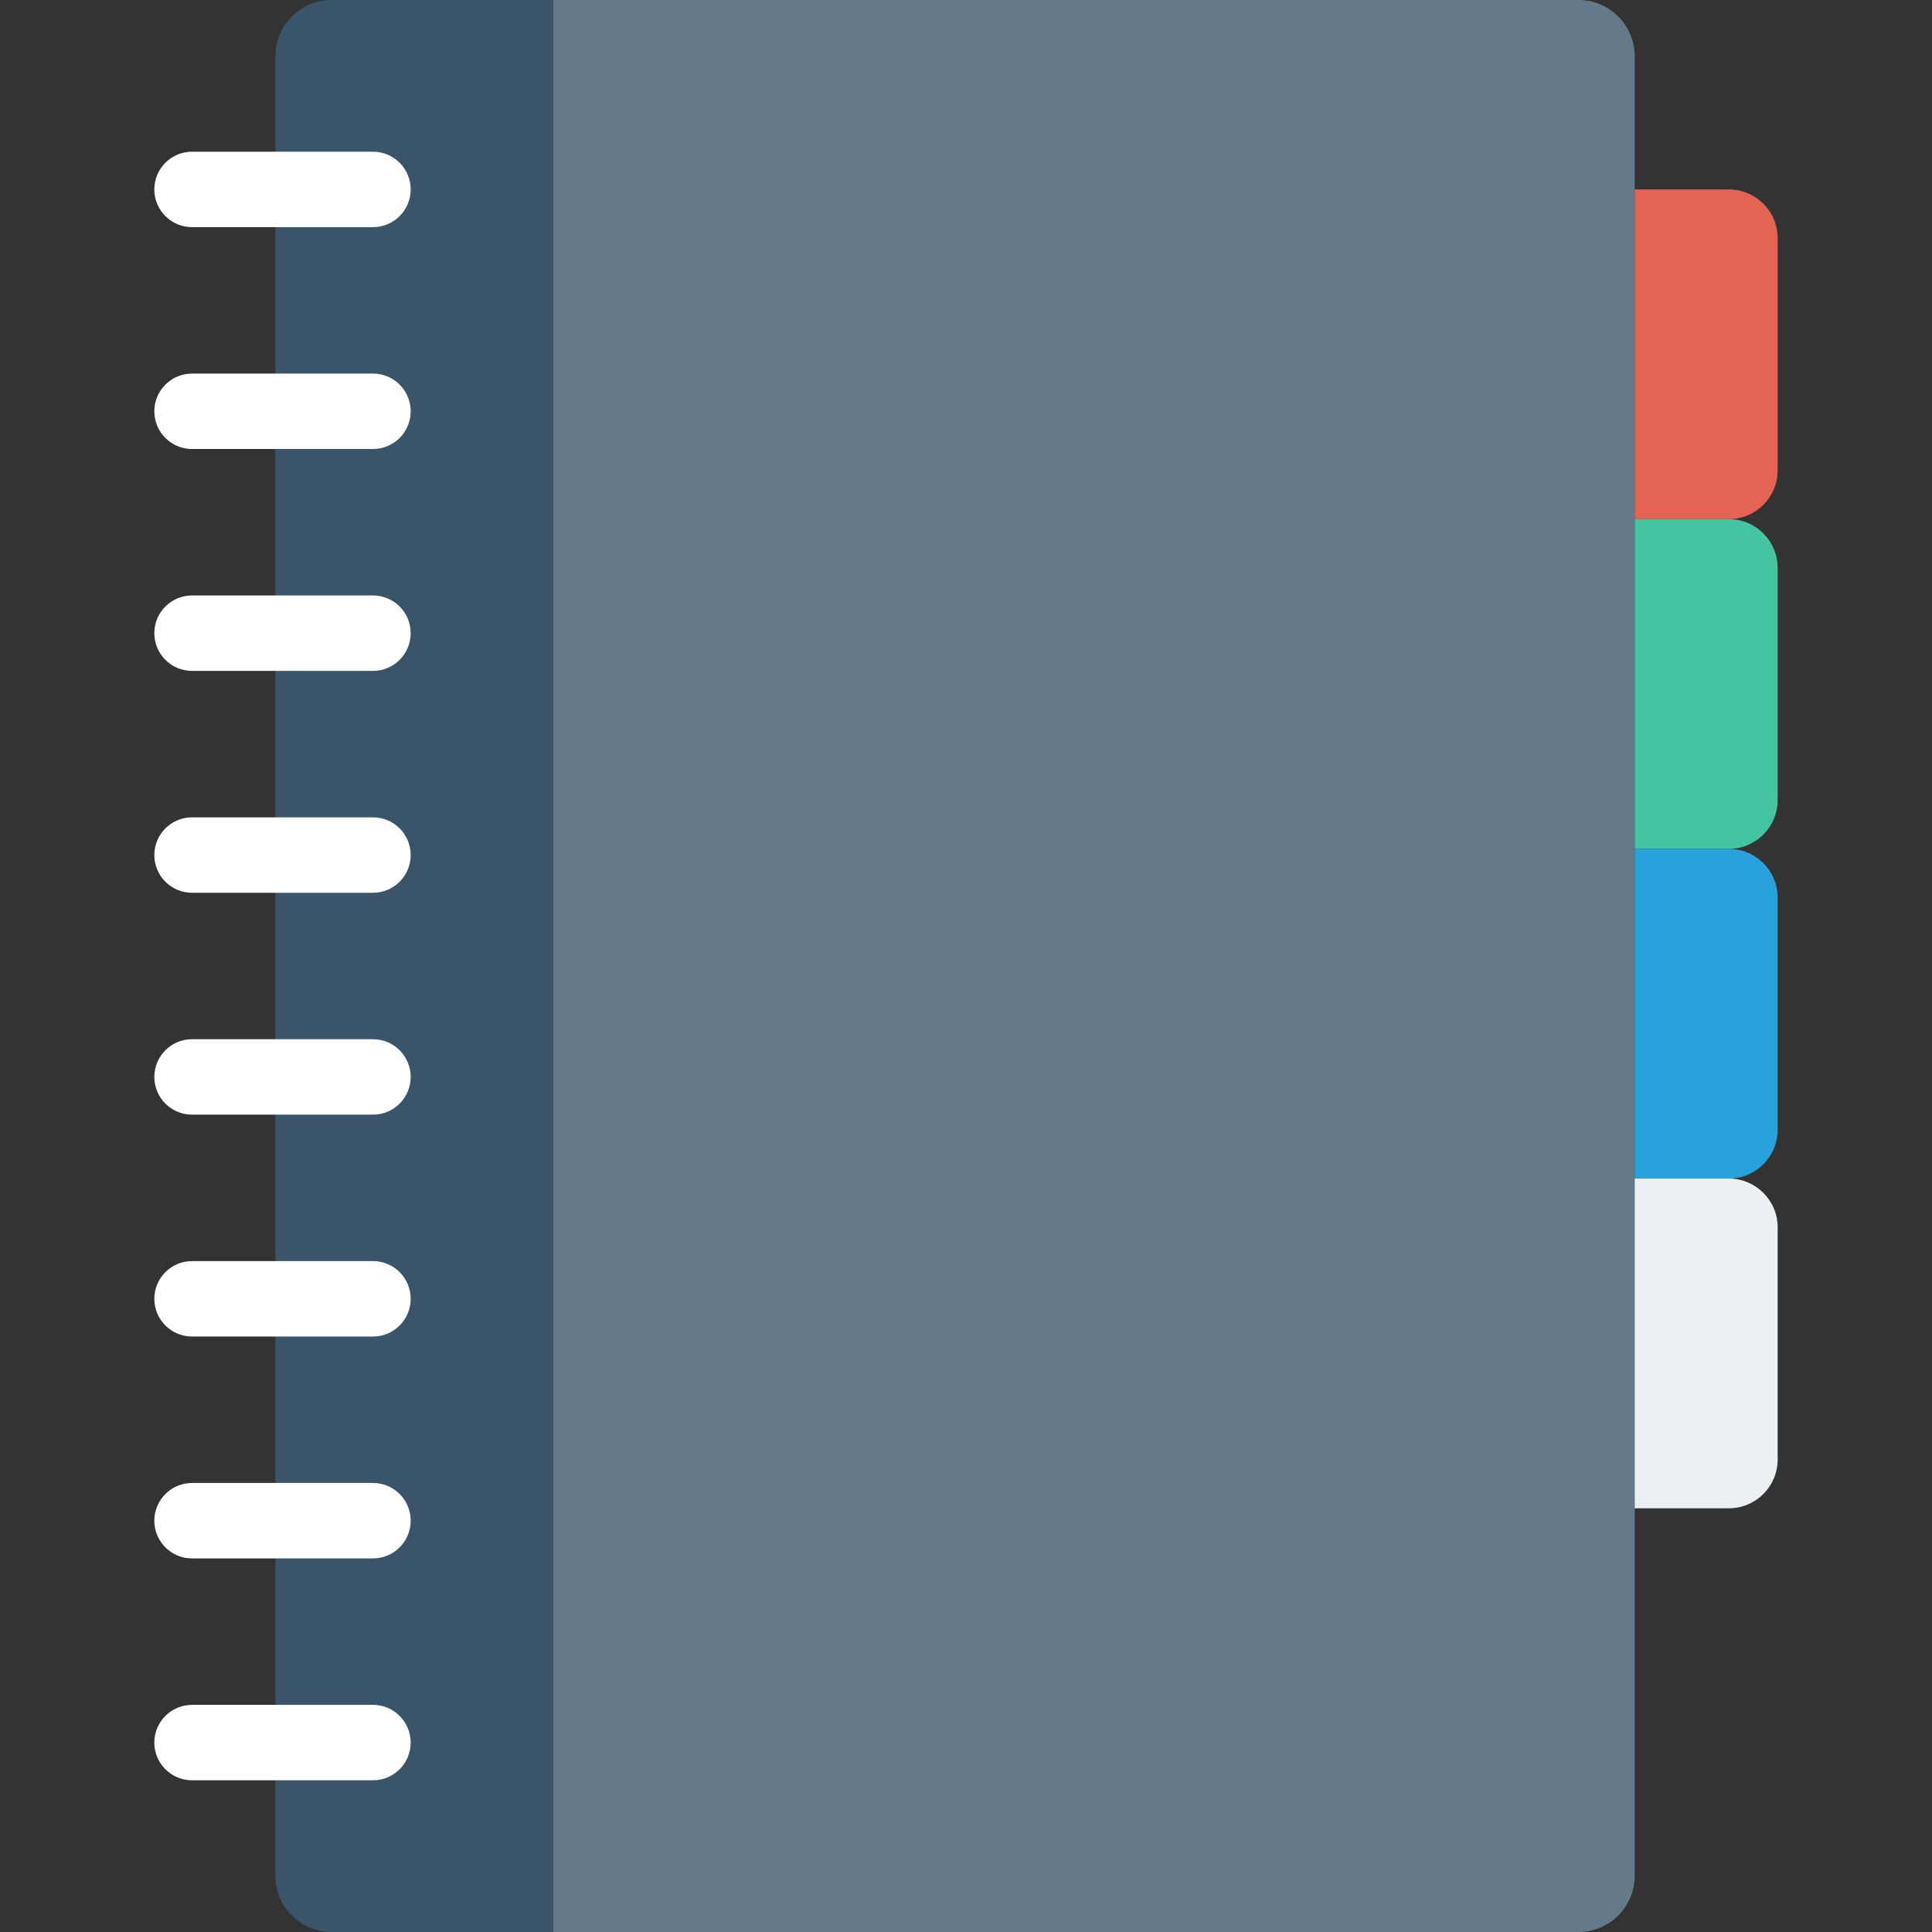
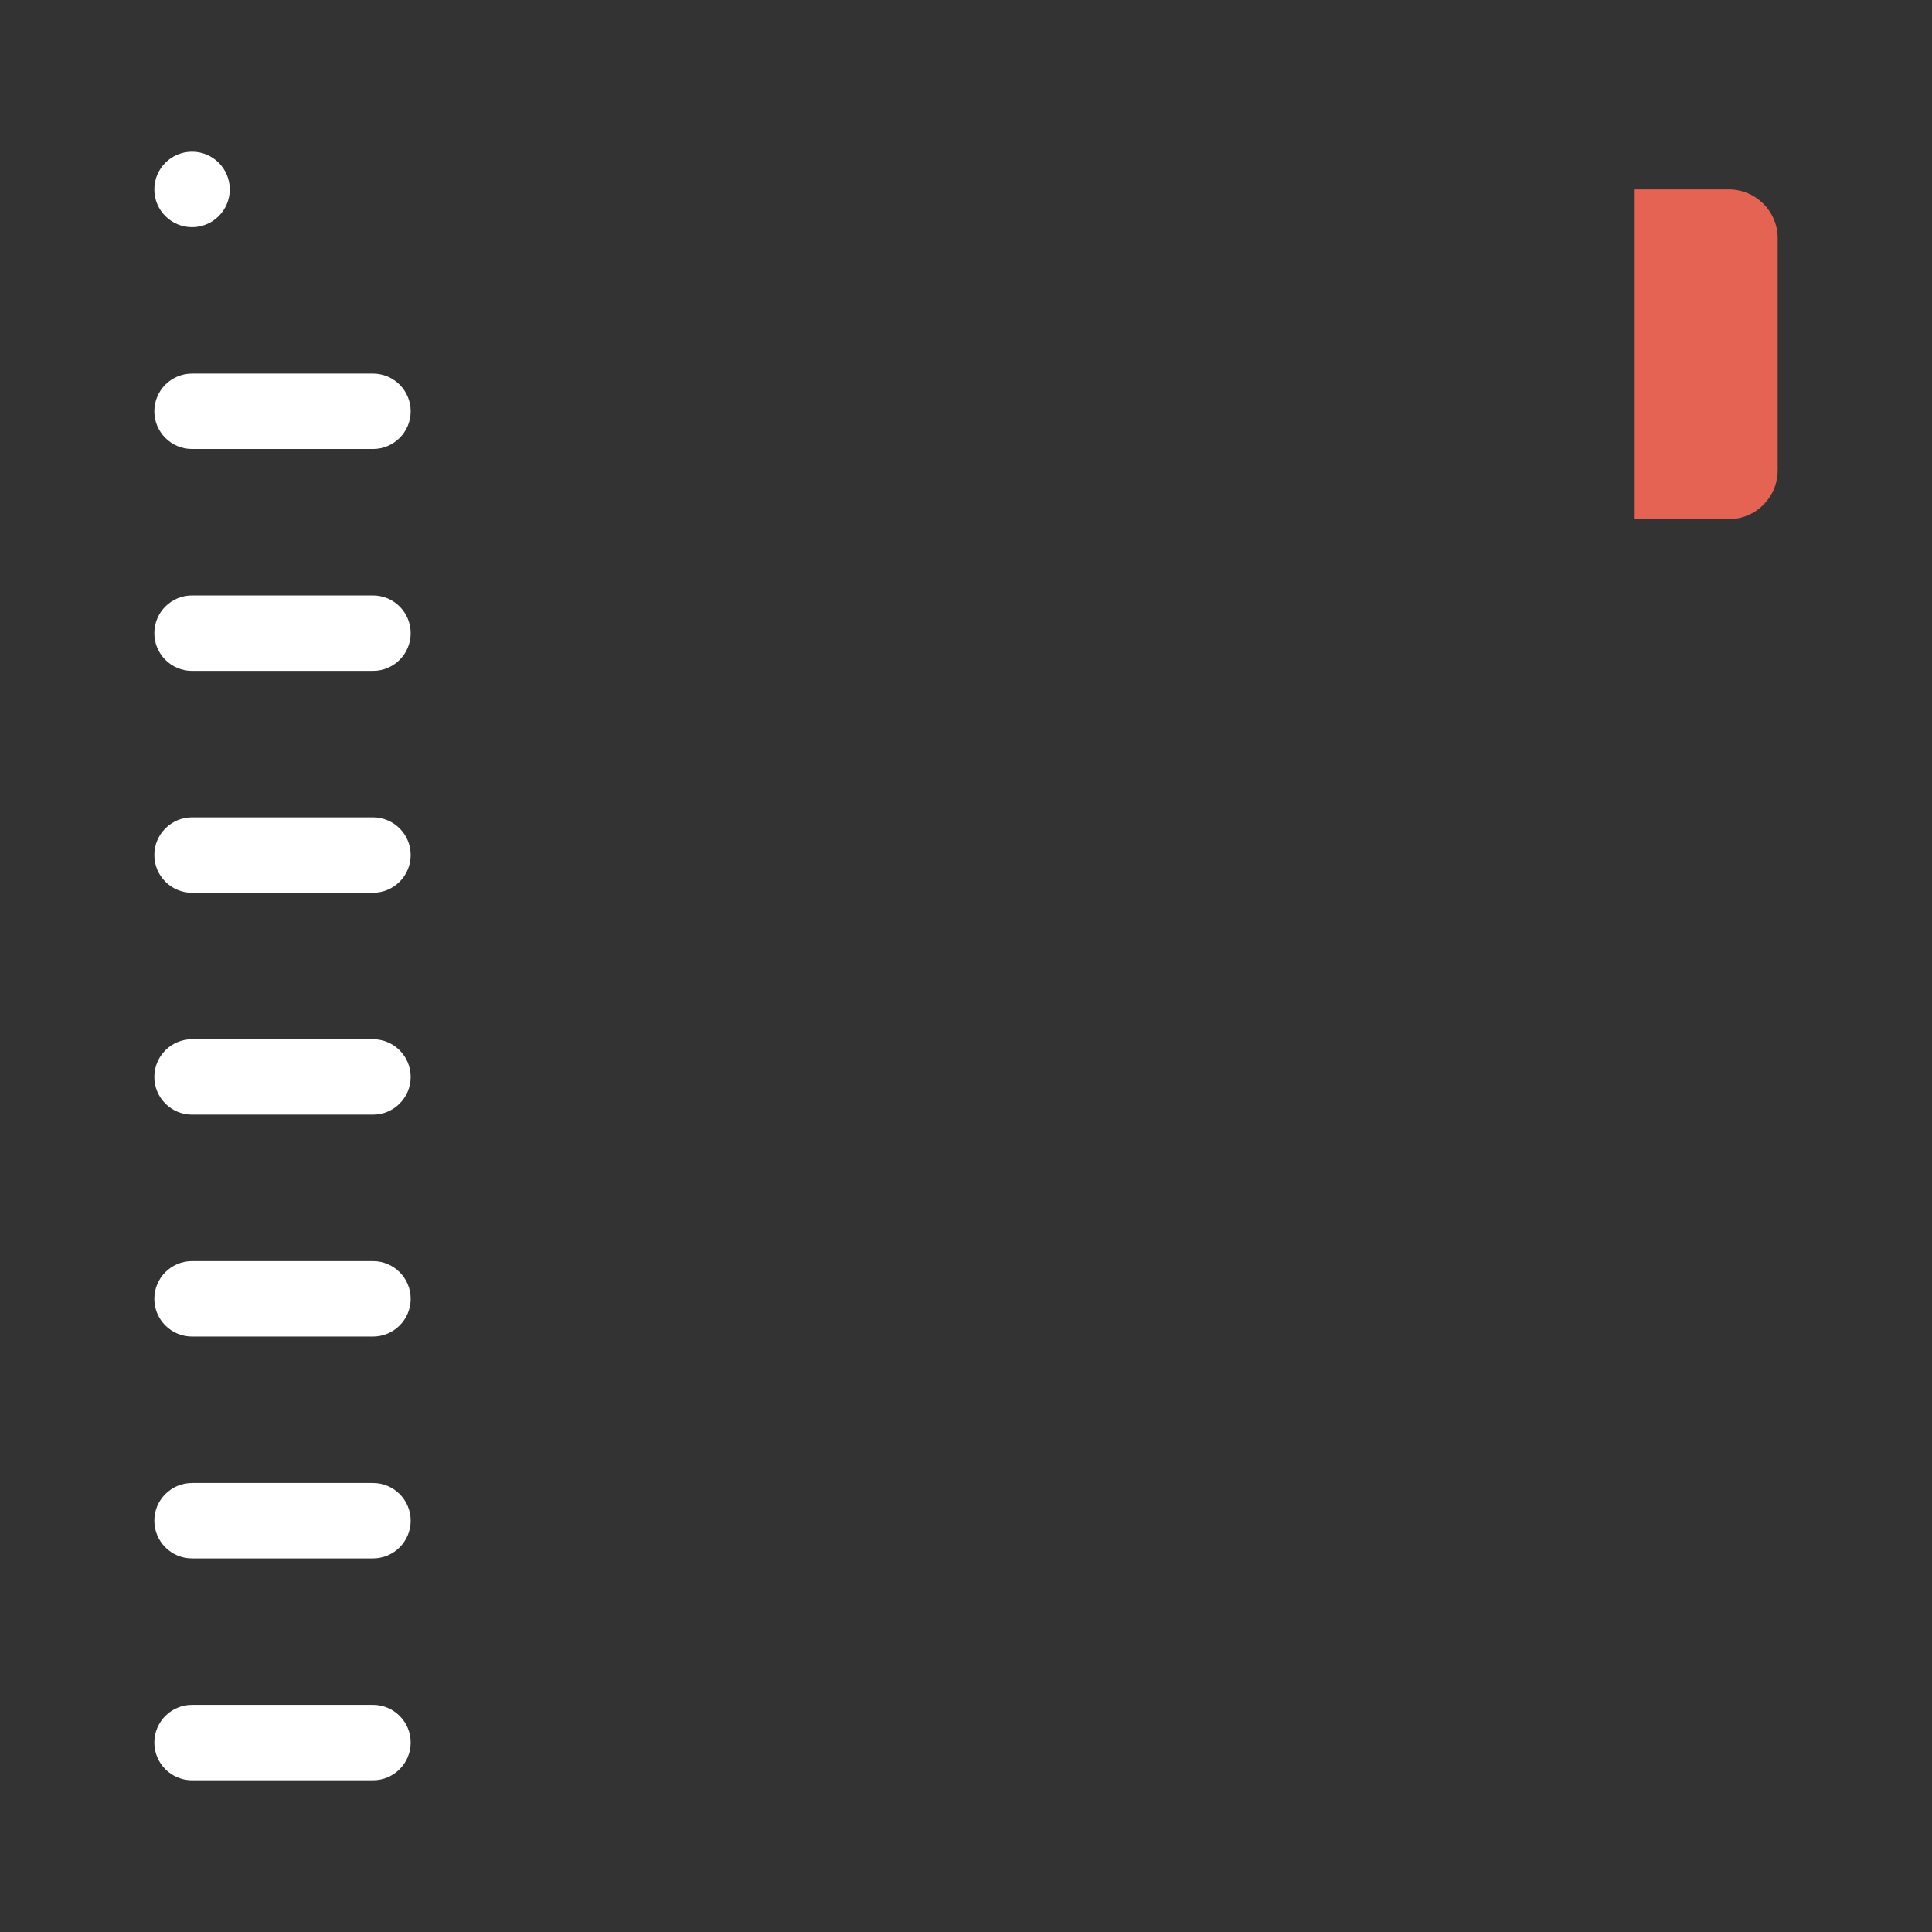
<svg xmlns="http://www.w3.org/2000/svg" height="800px" width="800px" version="1.1" id="Layer_1" viewBox="0 0 491.52 491.52" xml:space="preserve">
  <rect x="0" y="0" width="491.52" height="491.52" fill="#333333" stroke="none" />
-   <path style="fill:#3A556A;" d="M84.367,0C76.472,0,70.07,6.401,70.07,14.298v462.924c0,7.897,6.401,14.298,14.297,14.298h56.374V0  H84.367z" />
-   <path style="fill:#64798A;" d="M401.585,0H140.741v491.52h260.844c7.896,0,14.297-6.4,14.297-14.298V14.298  C415.882,6.401,409.482,0,401.585,0z" />
  <g>
-     <path style="fill:#FFFFFF;" d="M48.859,57.788h46.026c5.299,0,9.596-4.297,9.596-9.596c0-5.3-4.297-9.596-9.596-9.596H48.859   c-5.3,0-9.596,4.296-9.596,9.596C39.263,53.491,43.558,57.788,48.859,57.788z" />
+     <path style="fill:#FFFFFF;" d="M48.859,57.788c5.299,0,9.596-4.297,9.596-9.596c0-5.3-4.297-9.596-9.596-9.596H48.859   c-5.3,0-9.596,4.296-9.596,9.596C39.263,53.491,43.558,57.788,48.859,57.788z" />
    <path style="fill:#FFFFFF;" d="M94.885,95.043H48.859c-5.3,0-9.596,4.297-9.596,9.596c0,5.299,4.296,9.596,9.596,9.596h46.026   c5.299,0,9.596-4.297,9.596-9.596C104.481,99.34,100.184,95.043,94.885,95.043z" />
    <path style="fill:#FFFFFF;" d="M94.885,151.491H48.859c-5.3,0-9.596,4.297-9.596,9.596c0,5.3,4.296,9.596,9.596,9.596h46.026   c5.299,0,9.596-4.296,9.596-9.596C104.481,155.788,100.184,151.491,94.885,151.491z" />
    <path style="fill:#FFFFFF;" d="M94.885,207.94H48.859c-5.3,0-9.596,4.296-9.596,9.596c0,5.299,4.296,9.596,9.596,9.596h46.026   c5.299,0,9.596-4.297,9.596-9.596C104.481,212.236,100.184,207.94,94.885,207.94z" />
    <path style="fill:#FFFFFF;" d="M94.885,264.388H48.859c-5.3,0-9.596,4.297-9.596,9.596s4.296,9.596,9.596,9.596h46.026   c5.299,0,9.596-4.297,9.596-9.596S100.184,264.388,94.885,264.388z" />
    <path style="fill:#FFFFFF;" d="M94.885,320.836H48.859c-5.3,0-9.596,4.297-9.596,9.596c0,5.3,4.296,9.596,9.596,9.596h46.026   c5.299,0,9.596-4.296,9.596-9.596C104.481,325.132,100.184,320.836,94.885,320.836z" />
    <path style="fill:#FFFFFF;" d="M94.885,377.283H48.859c-5.3,0-9.596,4.297-9.596,9.596c0,5.3,4.296,9.596,9.596,9.596h46.026   c5.299,0,9.596-4.296,9.596-9.596C104.481,381.58,100.184,377.283,94.885,377.283z" />
    <path style="fill:#FFFFFF;" d="M94.885,433.732H48.859c-5.3,0-9.596,4.296-9.596,9.596c0,5.299,4.296,9.596,9.596,9.596h46.026   c5.299,0,9.596-4.297,9.596-9.596C104.481,438.028,100.184,433.732,94.885,433.732z" />
  </g>
  <path style="fill:#E56353;" d="M439.842,48.191h-23.96v83.883h23.96c6.856,0,12.415-5.559,12.415-12.415V60.606  C452.257,53.75,446.699,48.191,439.842,48.191z" />
-   <path style="fill:#44C4A1;" d="M439.842,132.074h-23.96v83.883h23.96c6.856,0,12.415-5.559,12.415-12.415v-59.053  C452.257,137.633,446.699,132.074,439.842,132.074z" />
-   <path style="fill:#27A2DB;" d="M439.842,215.957h-23.96v83.883h23.96c6.856,0,12.415-5.559,12.415-12.415v-59.053  C452.257,221.515,446.699,215.957,439.842,215.957z" />
-   <path style="fill:#EBF0F3;" d="M439.842,299.84h-23.96v83.883h23.96c6.856,0,12.415-5.559,12.415-12.415v-59.053  C452.257,305.397,446.699,299.84,439.842,299.84z" />
</svg>